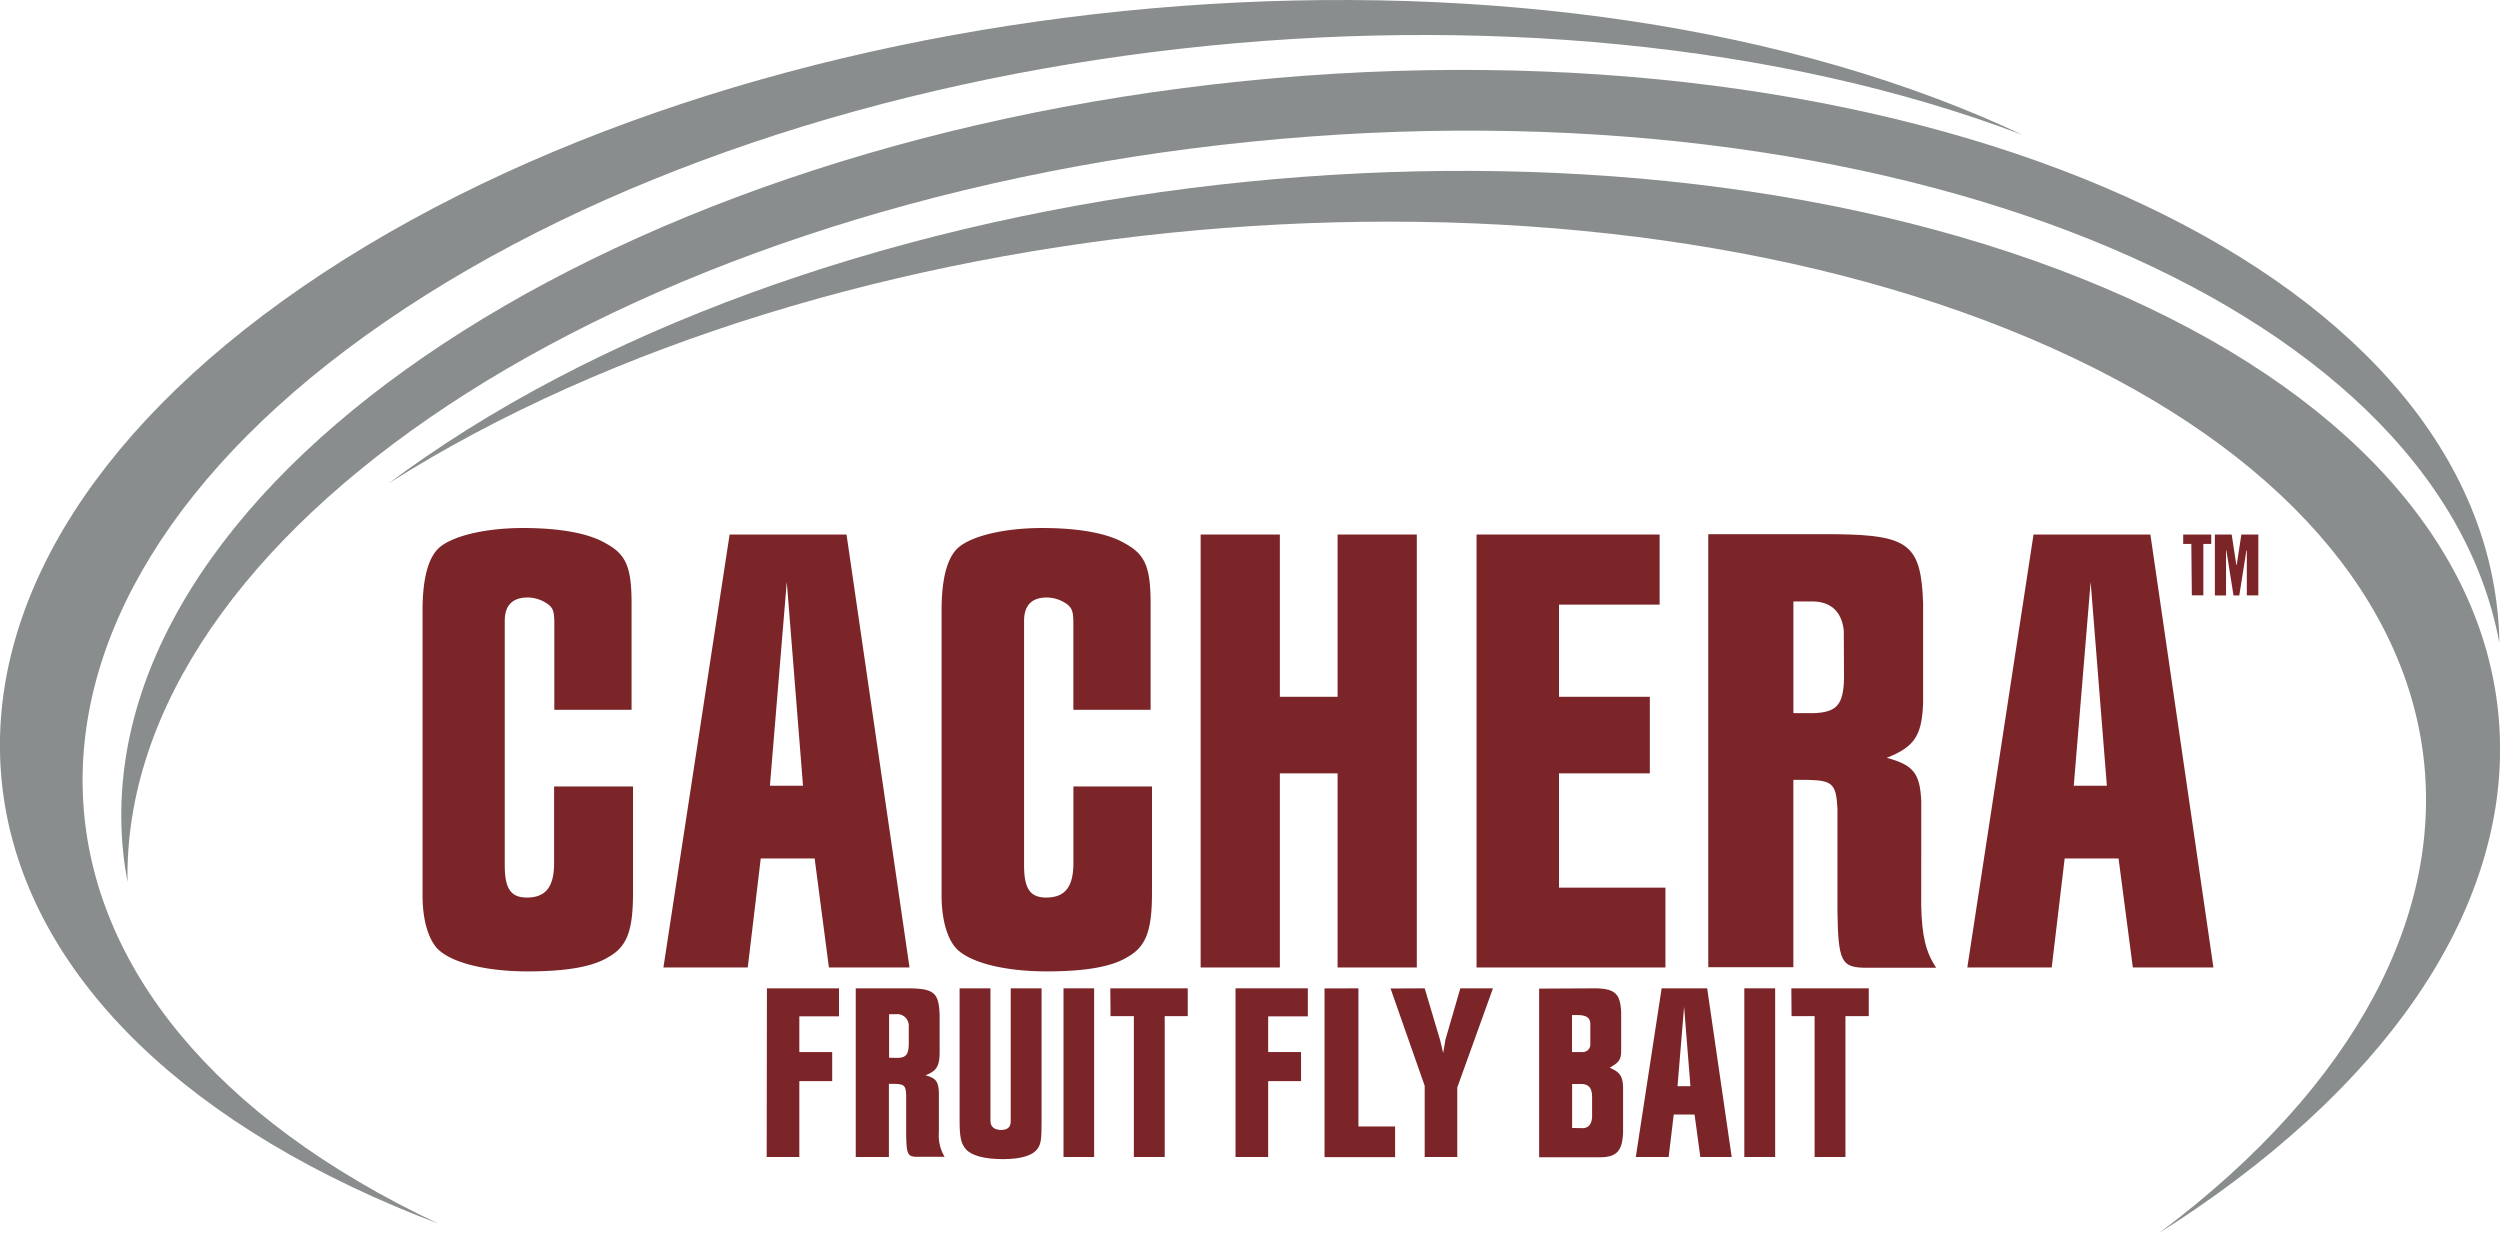
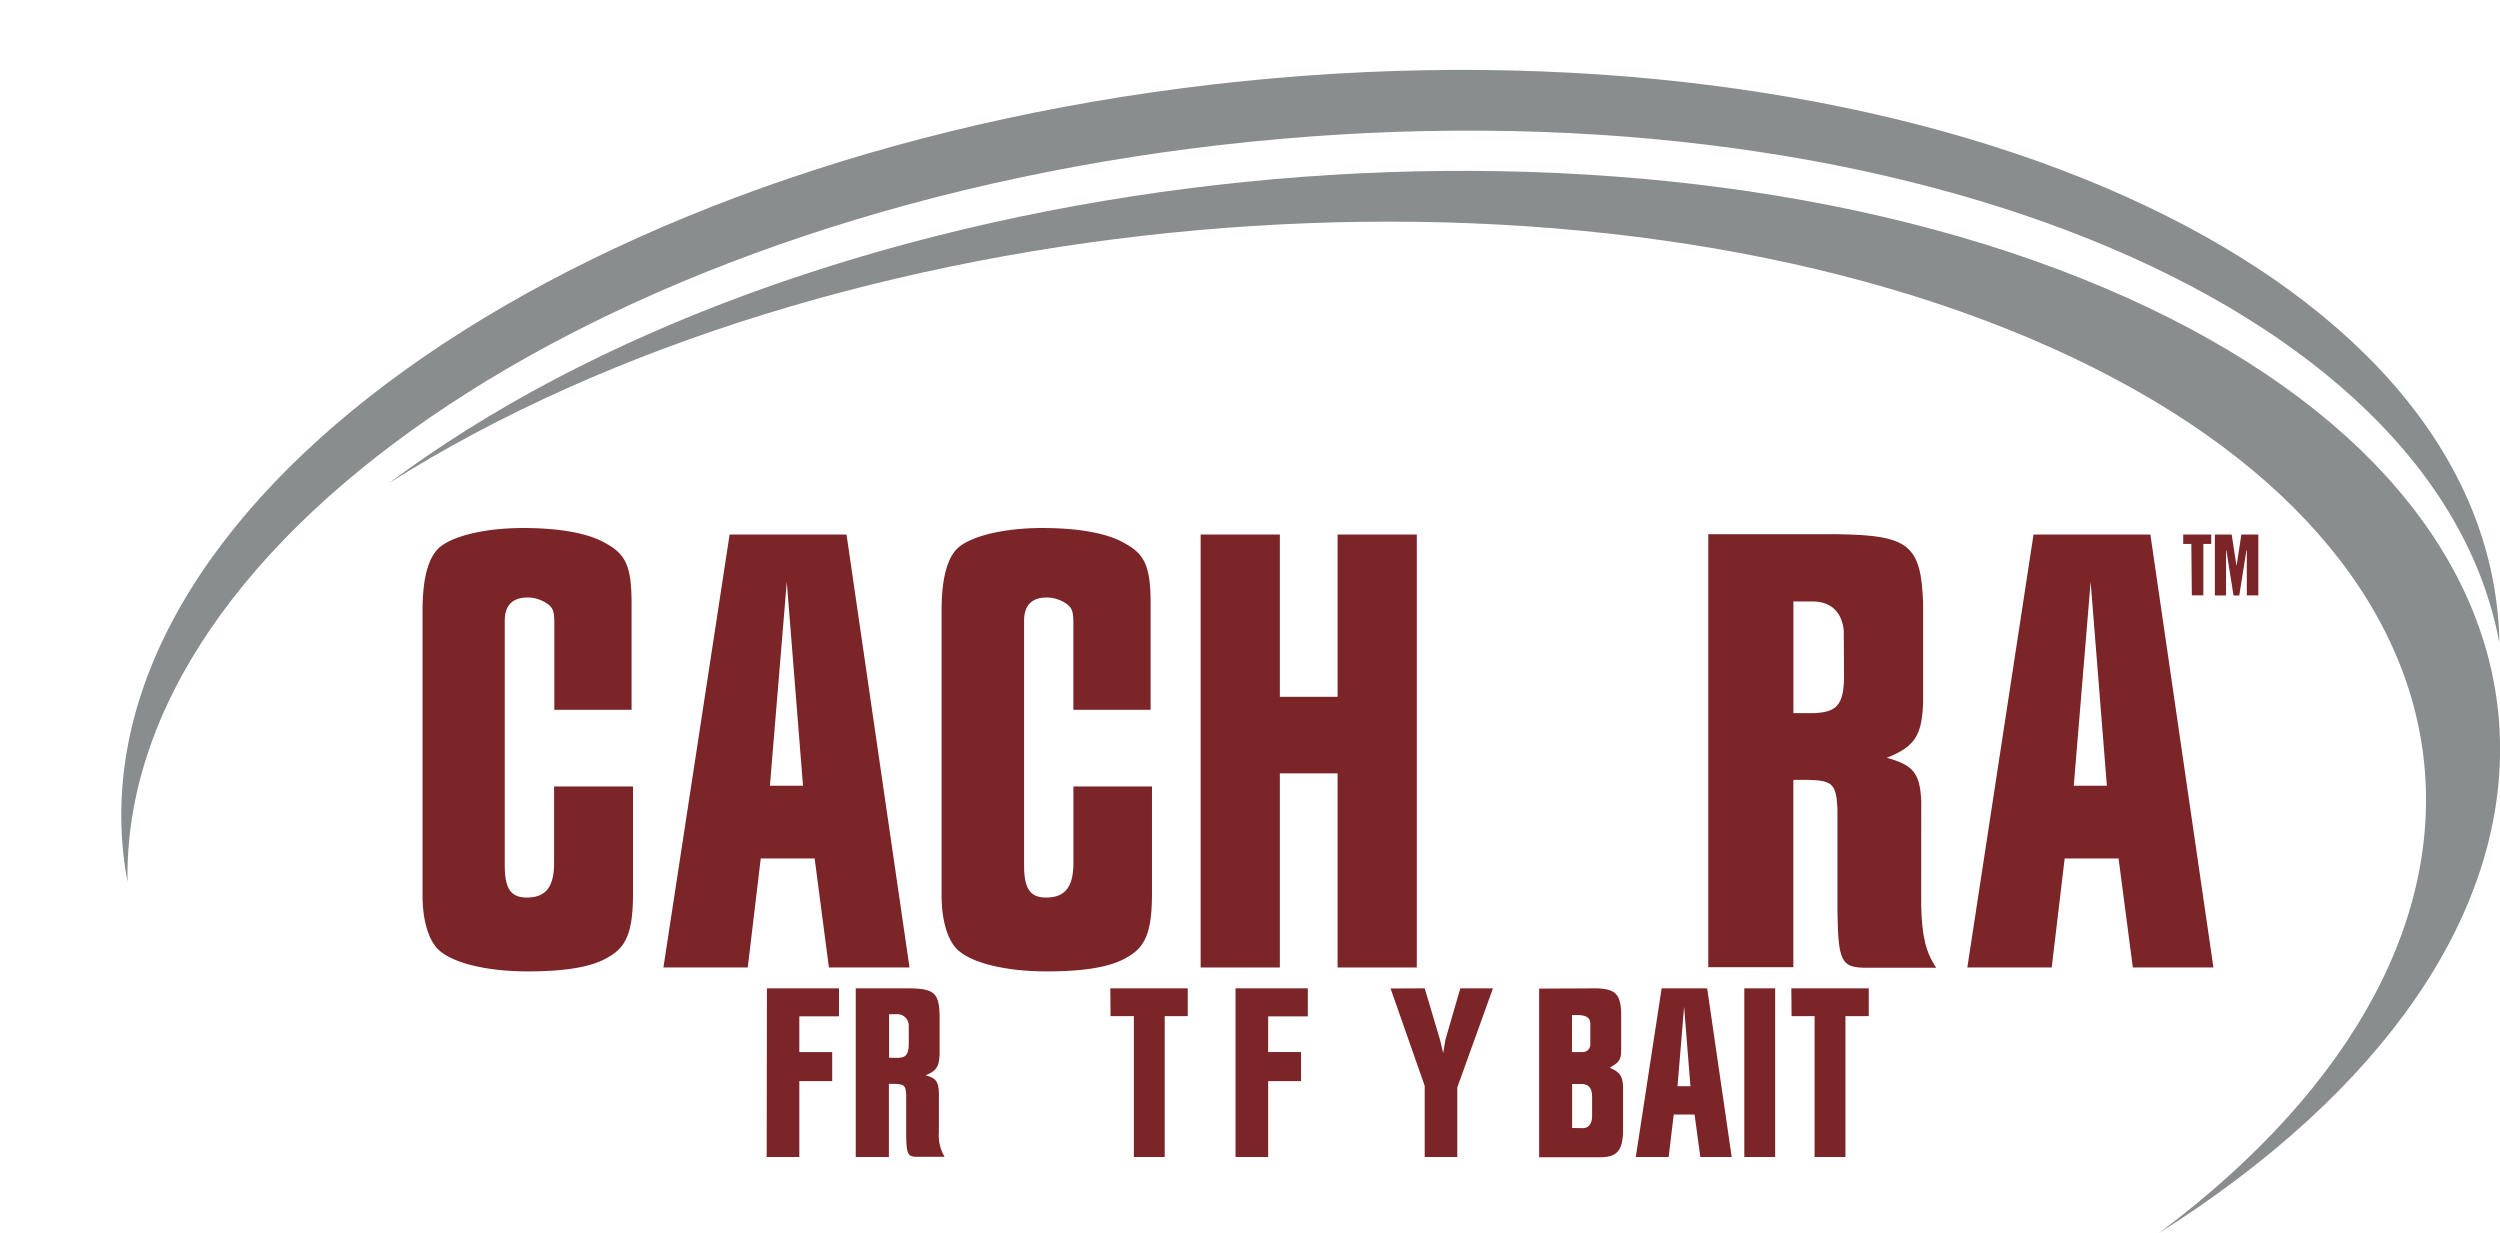
<svg xmlns="http://www.w3.org/2000/svg" id="Layer_1" data-name="Layer 1" viewBox="0 0 434.27 214.19">
  <defs>
    <style>.cls-1{fill:#7c2529;}.cls-2{fill:#898d8d;}</style>
  </defs>
  <path class="cls-1" d="M382.91,105.87H381.5v-1.64h4.87v1.64H385v8.93h-2Zm4.09-1.64h2.92l.81,5.27h.07l.8-5.27h2.95V114.8h-2V107h-.07l-1.24,7.82h-1L389,107h-.06v7.82H387Z" transform="translate(-2.26 -11.38)" />
  <path class="cls-1" d="M98.51,161.29c0,4.17-1.46,6-4.73,6-2.82,0-3.84-1.58-3.84-5.64V119.23c0-2.71,1.35-4.06,4-4.06a6.09,6.09,0,0,1,3.61,1.24c.79.67,1,1.24,1,3.27v15h13.42V116.29c0-6.31-.9-8.57-4.4-10.48-3-1.81-8.12-2.71-14.43-2.71-6.54,0-12.18,1.35-14.55,3.38-1.91,1.69-2.93,5.3-2.93,10.94v49.5c0,4.06.9,7.33,2.48,9.14,2.26,2.48,8.35,4.06,15.79,4.06,6.65,0,11.27-.79,14-2.48,3.27-1.81,4.29-4.63,4.29-11.17V148H98.51Z" transform="translate(-2.26 -11.38)" />
  <path class="cls-1" d="M129,104.23l-11.5,75.21h14.65l2.26-18.94h9.36l2.48,18.94h14l-10.94-75.21Zm7,43.64,2.93-35.41,2.82,35.41Z" transform="translate(-2.26 -11.38)" />
  <path class="cls-1" d="M188.72,161.29c0,4.17-1.47,6-4.73,6-2.82,0-3.84-1.58-3.84-5.64V119.23c0-2.71,1.35-4.06,3.95-4.06a6.09,6.09,0,0,1,3.61,1.24c.78.67,1,1.24,1,3.27v15h13.42V116.29c0-6.31-.9-8.57-4.4-10.48-3-1.81-8.12-2.71-14.43-2.71-6.54,0-12.18,1.35-14.55,3.38-1.92,1.69-2.93,5.3-2.93,10.94v49.5c0,4.06.9,7.33,2.48,9.14,2.26,2.48,8.34,4.06,15.79,4.06,6.65,0,11.27-.79,14-2.48,3.27-1.81,4.28-4.63,4.28-11.17V148H188.72Z" transform="translate(-2.26 -11.38)" />
  <polygon class="cls-1" points="232.35 121.04 222.32 121.04 222.32 92.85 208.56 92.85 208.56 168.06 222.32 168.06 222.32 134.34 232.35 134.34 232.35 168.06 246.11 168.06 246.11 92.85 232.35 92.85 232.35 121.04" />
-   <polygon class="cls-1" points="270.81 134.34 286.59 134.34 286.59 121.04 270.81 121.04 270.81 105.03 288.29 105.03 288.29 92.85 256.49 92.85 256.49 168.06 289.3 168.06 289.3 154.19 270.81 154.19 270.81 134.34" />
  <path class="cls-1" d="M336,150.57c-.22-4.85-1.35-6.31-6-7.55,4.85-1.92,6.09-3.84,6.32-9.47V116.18c-.34-10.15-2.48-11.84-14.89-12H299v75.21h14.78V146.85h2.59c4.17.11,4.85.68,5.07,5v17.82c.12,8.57.68,9.7,4.52,9.81h12.62c-1.8-2.71-2.48-5.53-2.59-10.83Zm-13.42-21.31c-.11,4.51-1.24,5.86-5.3,6h-3.49v-19.4h3c3.38-.11,5.41,1.69,5.75,5.08Z" transform="translate(-2.26 -11.38)" />
  <path class="cls-1" d="M375.8,104.23H355.5L344,179.44h14.66l2.25-18.94h9.36l2.48,18.94h14Zm-13.31,43.64,2.93-35.41,2.82,35.41Z" transform="translate(-2.26 -11.38)" />
  <path class="cls-1" d="M135.48,183.06H148v4.87h-6.89v6.2h5.71v5.05h-5.71v13.18h-5.67Z" transform="translate(-2.26 -11.38)" />
  <path class="cls-1" d="M159.68,183.06c4.84,0,5.67.7,5.8,4.65v6.77c-.09,2.2-.57,2.94-2.46,3.69,1.8.48,2.24,1.05,2.33,2.94v7a7.2,7.2,0,0,0,1,4.22h-4.92c-1.49-.05-1.71-.49-1.76-3.82V201.6c-.08-1.67-.35-1.89-2-1.94h-1v12.7h-5.76v-29.3Zm-1.62,12.08c1.58,0,2-.57,2.06-2.33v-3.25a2,2,0,0,0-2.24-2H156.7v7.56Z" transform="translate(-2.26 -11.38)" />
-   <path class="cls-1" d="M174.31,183.06v23.06c0,1,.71,1.54,1.85,1.54s1.67-.49,1.67-1.54V183.06h5.36v23.06c0,3-.09,3.82-.57,4.61-.8,1.32-2.82,2-6.11,2s-5.49-.62-6.46-1.71c-.83-.93-1.1-2.07-1.1-4.88V183.06Z" transform="translate(-2.26 -11.38)" />
-   <path class="cls-1" d="M192.32,183.06v29.3H187v-29.3Z" transform="translate(-2.26 -11.38)" />
  <path class="cls-1" d="M195.13,183.06h13.45v4.83h-4v24.47h-5.36V187.89h-4.05Z" transform="translate(-2.26 -11.38)" />
  <path class="cls-1" d="M216.88,183.06h12.56v4.87h-6.89v6.2h5.71v5.05h-5.71v13.18h-5.67Z" transform="translate(-2.26 -11.38)" />
-   <path class="cls-1" d="M238.23,183.06v24h6.37v5.32H232.34v-29.3Z" transform="translate(-2.26 -11.38)" />
  <path class="cls-1" d="M249.74,183.06l2.68,9,.53,2.24.39-2.32,2.59-8.92h5.67l-6.2,17.22v12.08h-5.66V200l-5.93-16.91Z" transform="translate(-2.26 -11.38)" />
  <path class="cls-1" d="M279.52,183.06c3.34.09,4.22,1,4.35,4.21v6.51c0,1.67-.35,2.15-2,3.07,1.76.75,2.24,1.45,2.33,3.25v8c-.13,3.25-1.14,4.31-4.08,4.31h-10.5v-29.3Zm-2.37,11.07a1.32,1.32,0,0,0,1.36-1.45V189.3c0-1.06-.61-1.54-2-1.59h-1.18v6.42Zm0,13.22c1.05,0,1.62-.7,1.67-2V202c0-1.53-.48-2.19-1.67-2.32h-1.8v7.64Z" transform="translate(-2.26 -11.38)" />
  <path class="cls-1" d="M290.9,183.06h7.91l4.26,29.3h-5.45l-1-7.38H293l-.88,7.38h-5.71Zm5,17-1.1-13.8-1.14,13.8Z" transform="translate(-2.26 -11.38)" />
  <path class="cls-1" d="M310.62,183.06v29.3h-5.36v-29.3Z" transform="translate(-2.26 -11.38)" />
  <path class="cls-1" d="M313.43,183.06h13.45v4.83h-4.05v24.47h-5.36V187.89h-4Z" transform="translate(-2.26 -11.38)" />
  <path class="cls-2" d="M354.89,70.17c82.59,35,91.75,103.57,22.41,155.4,2.23-1.42,4.43-2.86,6.59-4.34C460,168.94,452.73,97.36,367.73,61.35S152.15,38.54,76.07,90.83q-3.22,2.22-6.25,4.48C146.67,46.66,272.29,35.18,354.89,70.17Z" transform="translate(-2.26 -11.38)" />
  <path class="cls-2" d="M219.52,36C330.2,24.8,425.33,63.46,436.41,123c0-1.76-.12-3.53-.3-5.29C429.8,55.22,332.35,13.93,218.45,25.45S17.34,96.91,23.65,159.35c.18,1.76.44,3.51.76,5.24C23.37,104.09,108.84,47.17,219.52,36Z" transform="translate(-2.26 -11.38)" />
-   <path class="cls-2" d="M69.25,67.22c73.92-50.81,199.3-64.7,284.33-32.41q-3.42-1.61-7-3.14C261.56-4.34,131,8.86,54.9,61.15S-13.94,185,71.06,221c2.41,1,4.85,2,7.33,2.93C.07,187.06-4.68,118,69.25,67.22Z" transform="translate(-2.26 -11.38)" />
</svg>